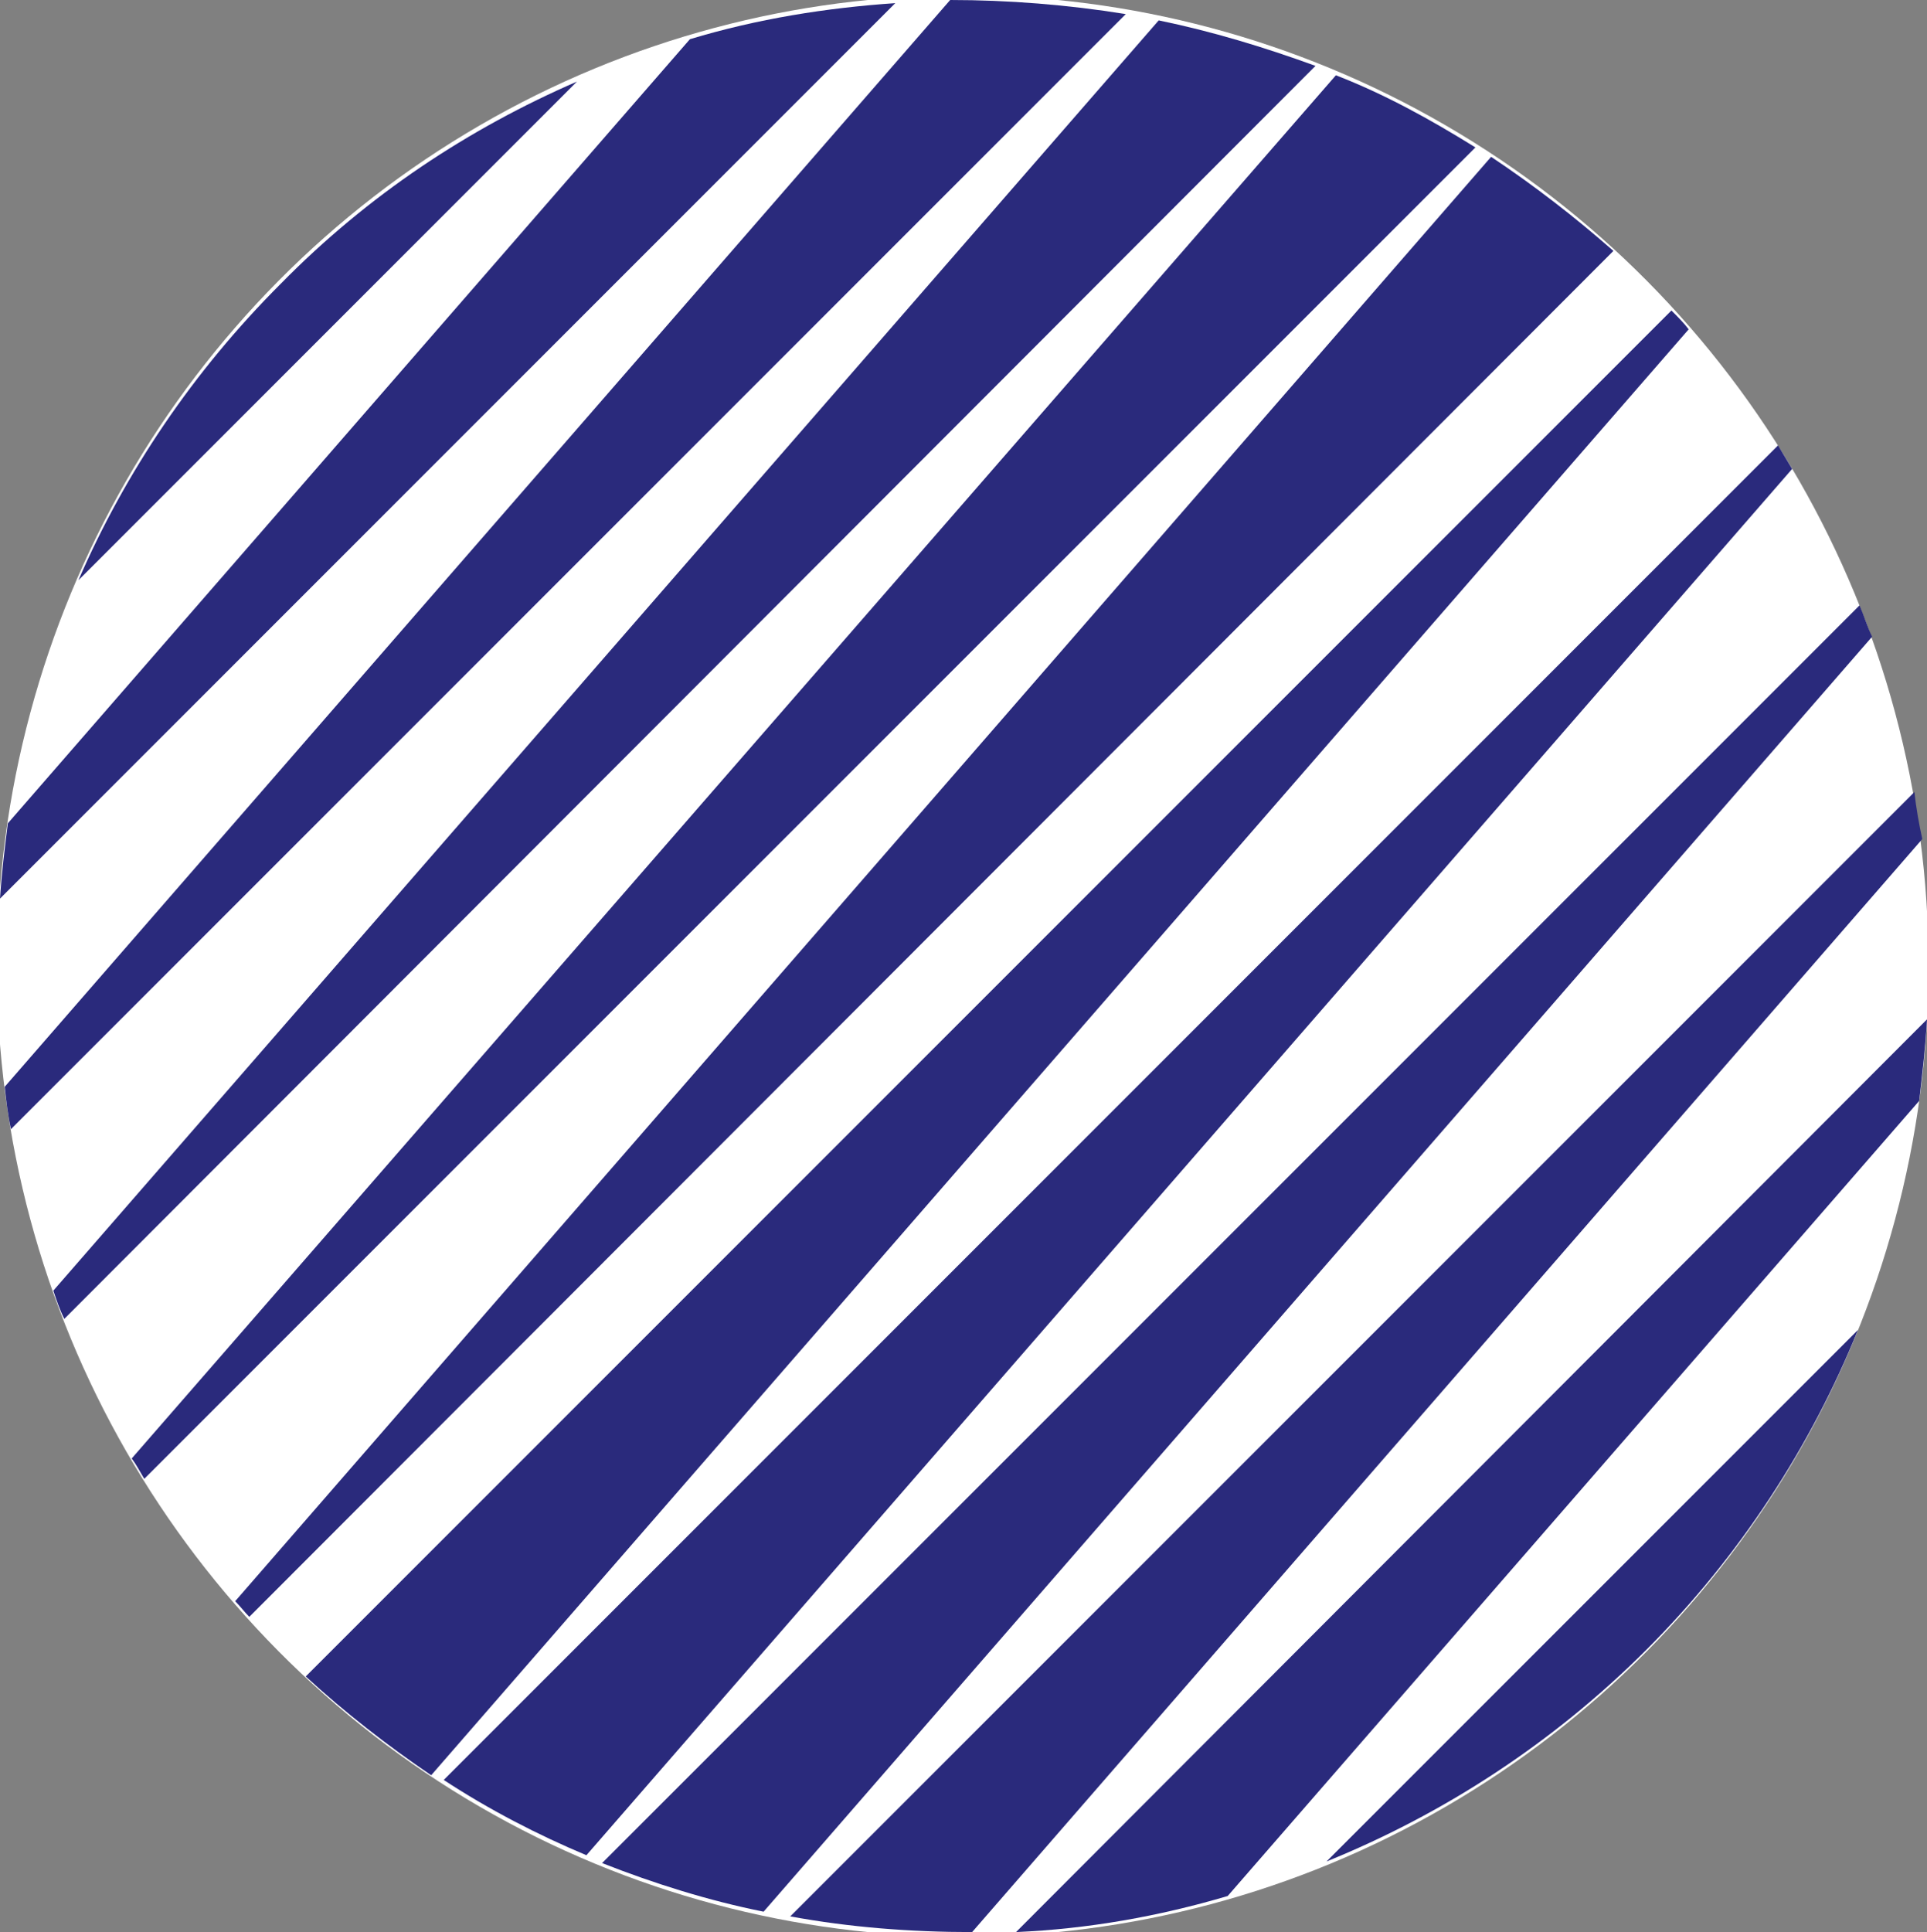
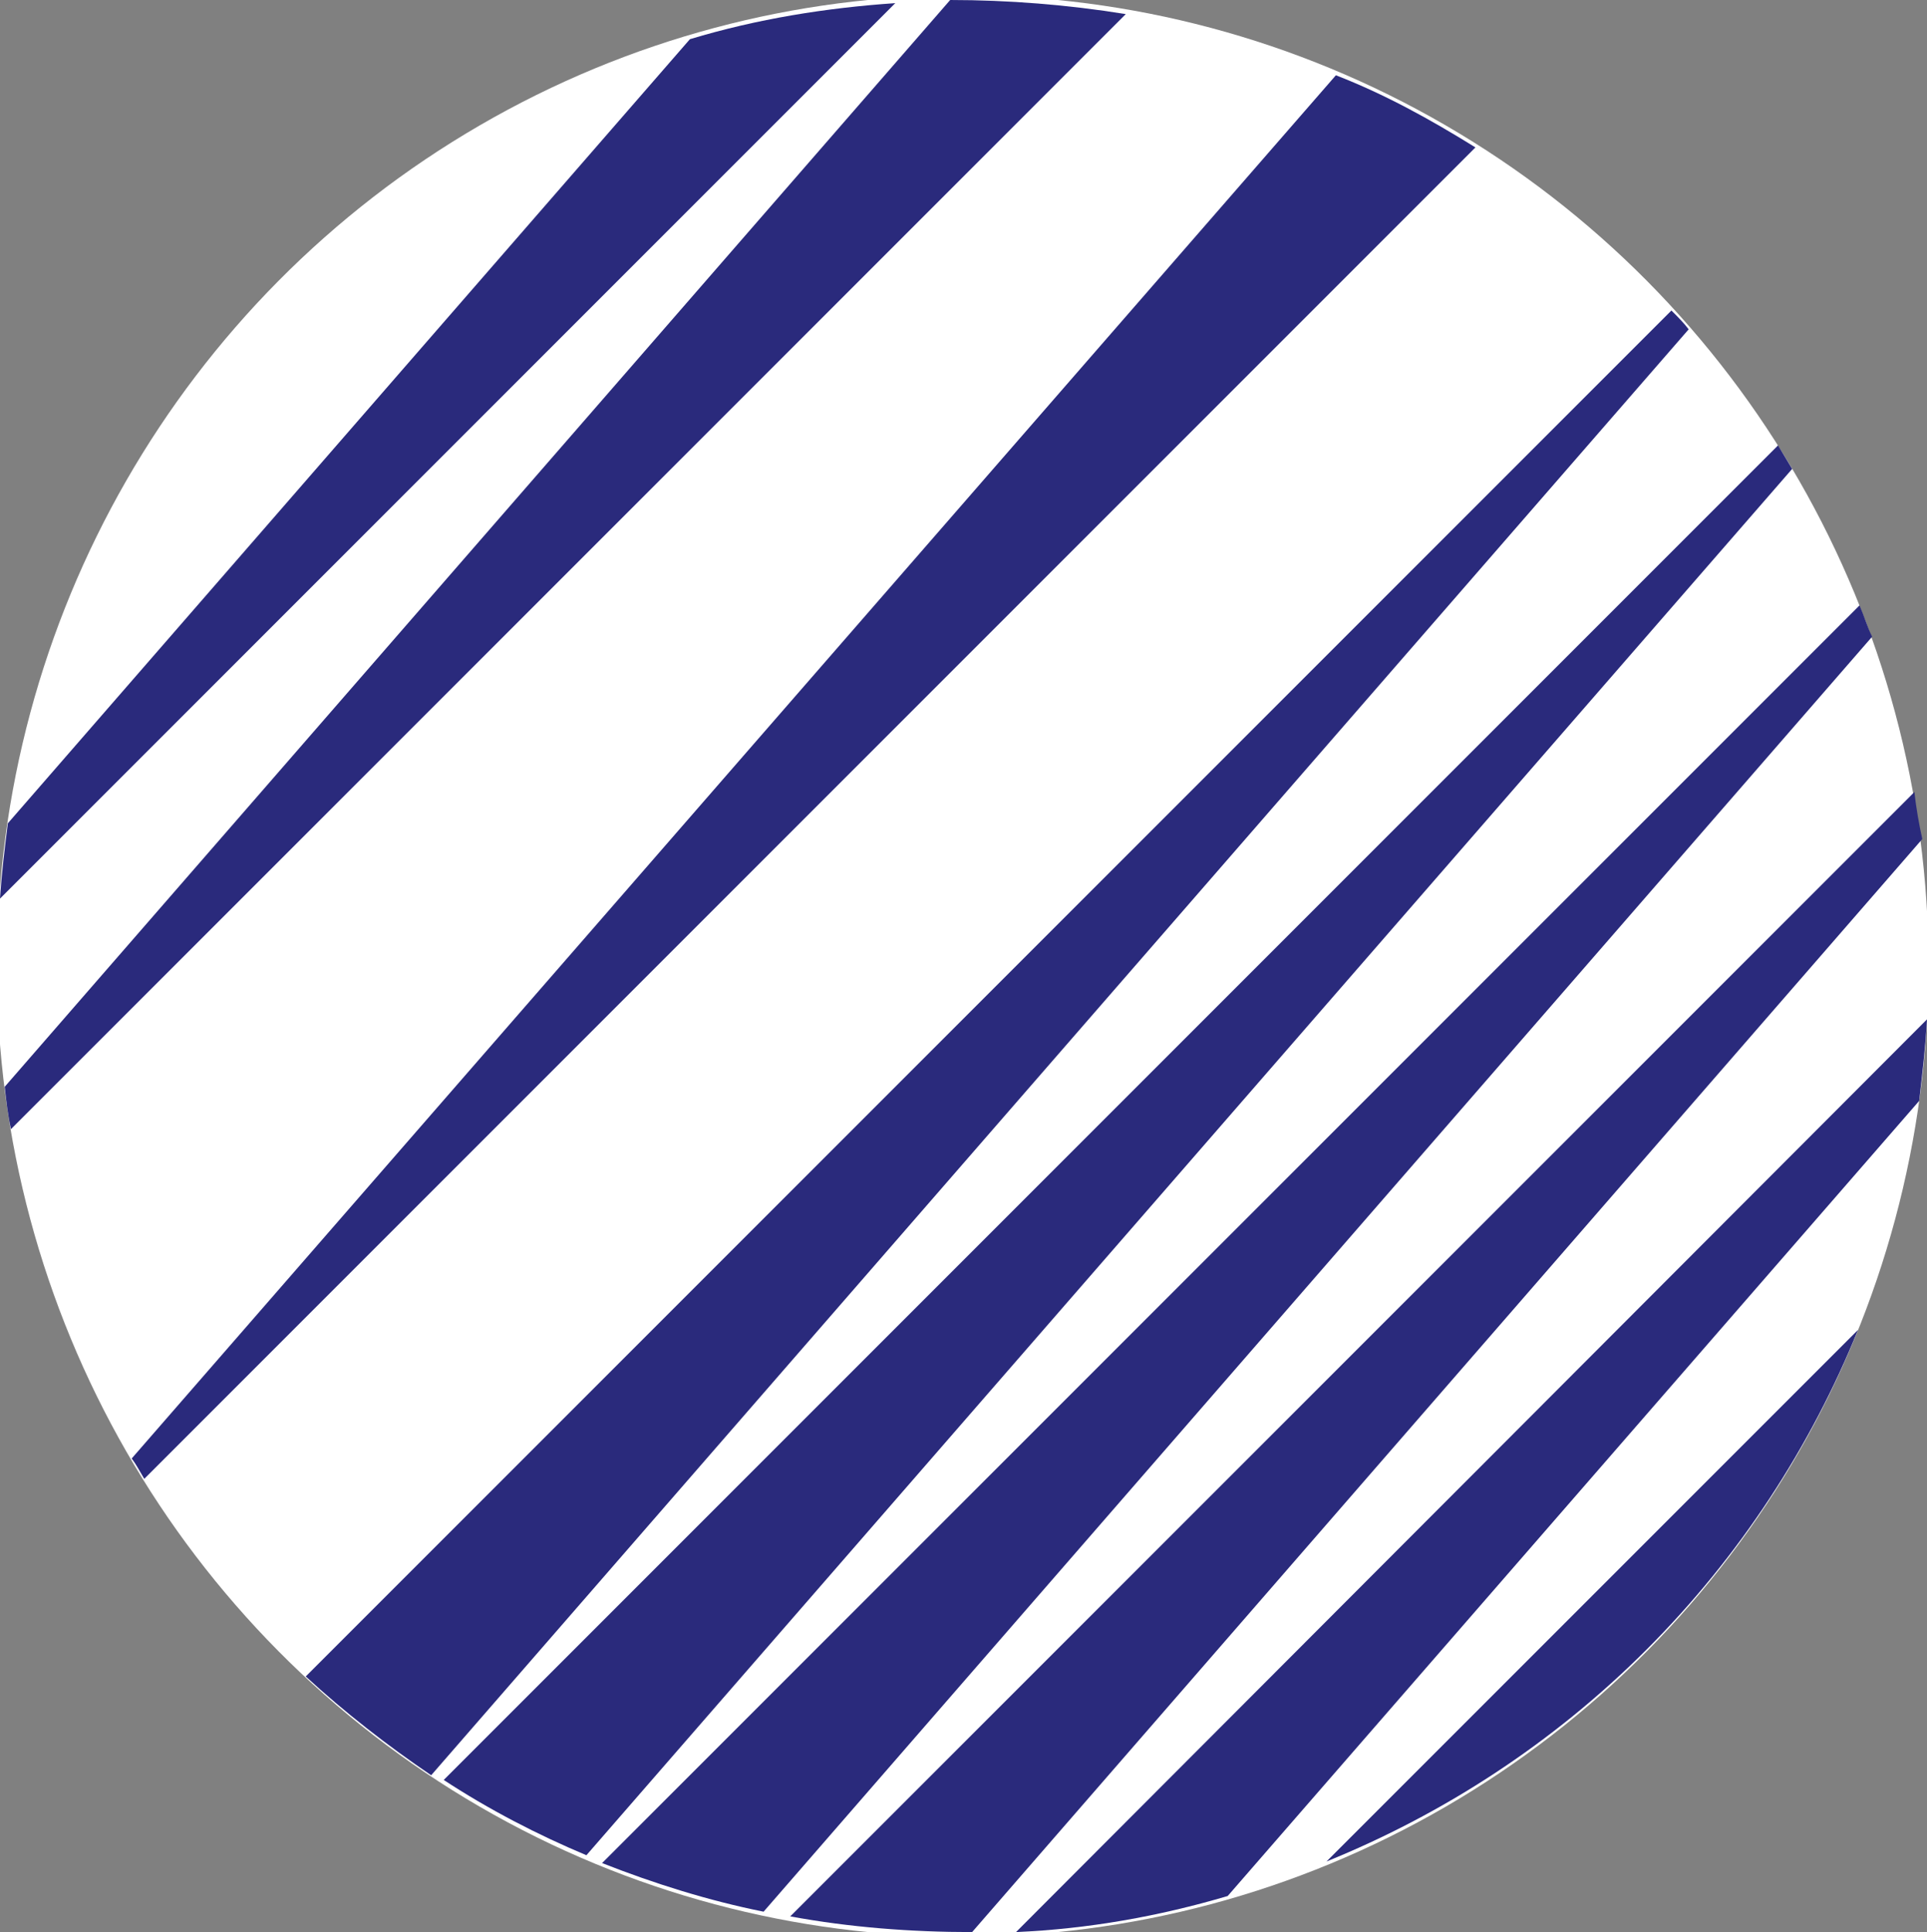
<svg xmlns="http://www.w3.org/2000/svg" version="1.1" id="RB_Logo_Circle" x="0px" y="0px" viewBox="0 0 122.9 123.2" style="enable-background:new 0 0 122.9 123.2;" xml:space="preserve">
  <rect x="0" y="0" width="122.9" height="123.2" fill="#808080" stroke="none" />
  <style type="text/css">
	.logobgnd{fill:#FFFFFF;}
	.logocircleonly{fill:#2A2A7C;}
</style>
  <ellipse class="logobgnd" cx="61.4" cy="61.6" rx="61.6" ry="61.9" />
  <g>
-     <path class="logocircleonly" d="M95.1,10L15,102.1c0.3,0.3,0.6,0.7,0.9,1l87-87.1C100.4,13.8,97.8,11.8,95.1,10z" />
    <path class="logocircleonly" d="M85.2,4.8L8.4,93c0.3,0.4,0.5,0.8,0.8,1.3L94.1,9.4C91.2,7.6,88.3,6,85.2,4.8z" />
-     <path class="logocircleonly" d="M73.9,1.3l-70.5,81c0.2,0.6,0.4,1.2,0.7,1.8L83.9,4.2C80.6,3,77.3,2,73.9,1.3z" />
    <path class="logocircleonly" d="M60.6,0L0.3,69.3c0.1,0.9,0.2,1.8,0.4,2.7L71.8,0.9C68.1,0.3,64.3,0,60.6,0z" />
    <path class="logocircleonly" d="M44,2.5l-43.5,50c-0.2,1.6-0.4,3.2-0.5,4.8L57.1,0.2C52.7,0.5,48.3,1.2,44,2.5z" />
-     <path class="logocircleonly" d="M17.9,18.1C12.3,23.7,8,30.1,5,37L36.8,5.2C29.9,8.2,23.5,12.4,17.9,18.1z" />
    <path class="logocircleonly" d="M106.6,19.8l-87.1,87.1c2.5,2.3,5.2,4.4,8,6.3L107.7,21C107.4,20.6,107,20.2,106.6,19.8z" />
    <path class="logocircleonly" d="M113.4,28.4l-85.1,85.1c2.9,1.9,6,3.5,9.1,4.8l76.9-88.4C114,29.4,113.7,28.9,113.4,28.4z" />
    <path class="logocircleonly" d="M118.6,38.6l-80.2,80.2c3.3,1.3,6.8,2.4,10.3,3.1l70.7-81.3C119.1,40,118.9,39.3,118.6,38.6z" />
    <path class="logocircleonly" d="M122.1,50.5l-71.7,71.7c3.8,0.7,7.7,1,11.6,1l60.6-69.7C122.4,52.6,122.2,51.5,122.1,50.5z" />
    <path class="logocircleonly" d="M64.8,123.2c4.6-0.2,9.1-1,13.5-2.3l44.1-50.7c0.2-1.7,0.4-3.4,0.5-5.2L64.8,123.2z" />
-     <path class="logocircleonly" d="M105,105.2c6-6,10.5-13,13.5-20.4l-33.9,33.9C92,115.7,99,111.2,105,105.2z" />
+     <path class="logocircleonly" d="M105,105.2c6-6,10.5-13,13.5-20.4l-33.9,33.9C92,115.7,99,111.2,105,105.2" />
  </g>
</svg>